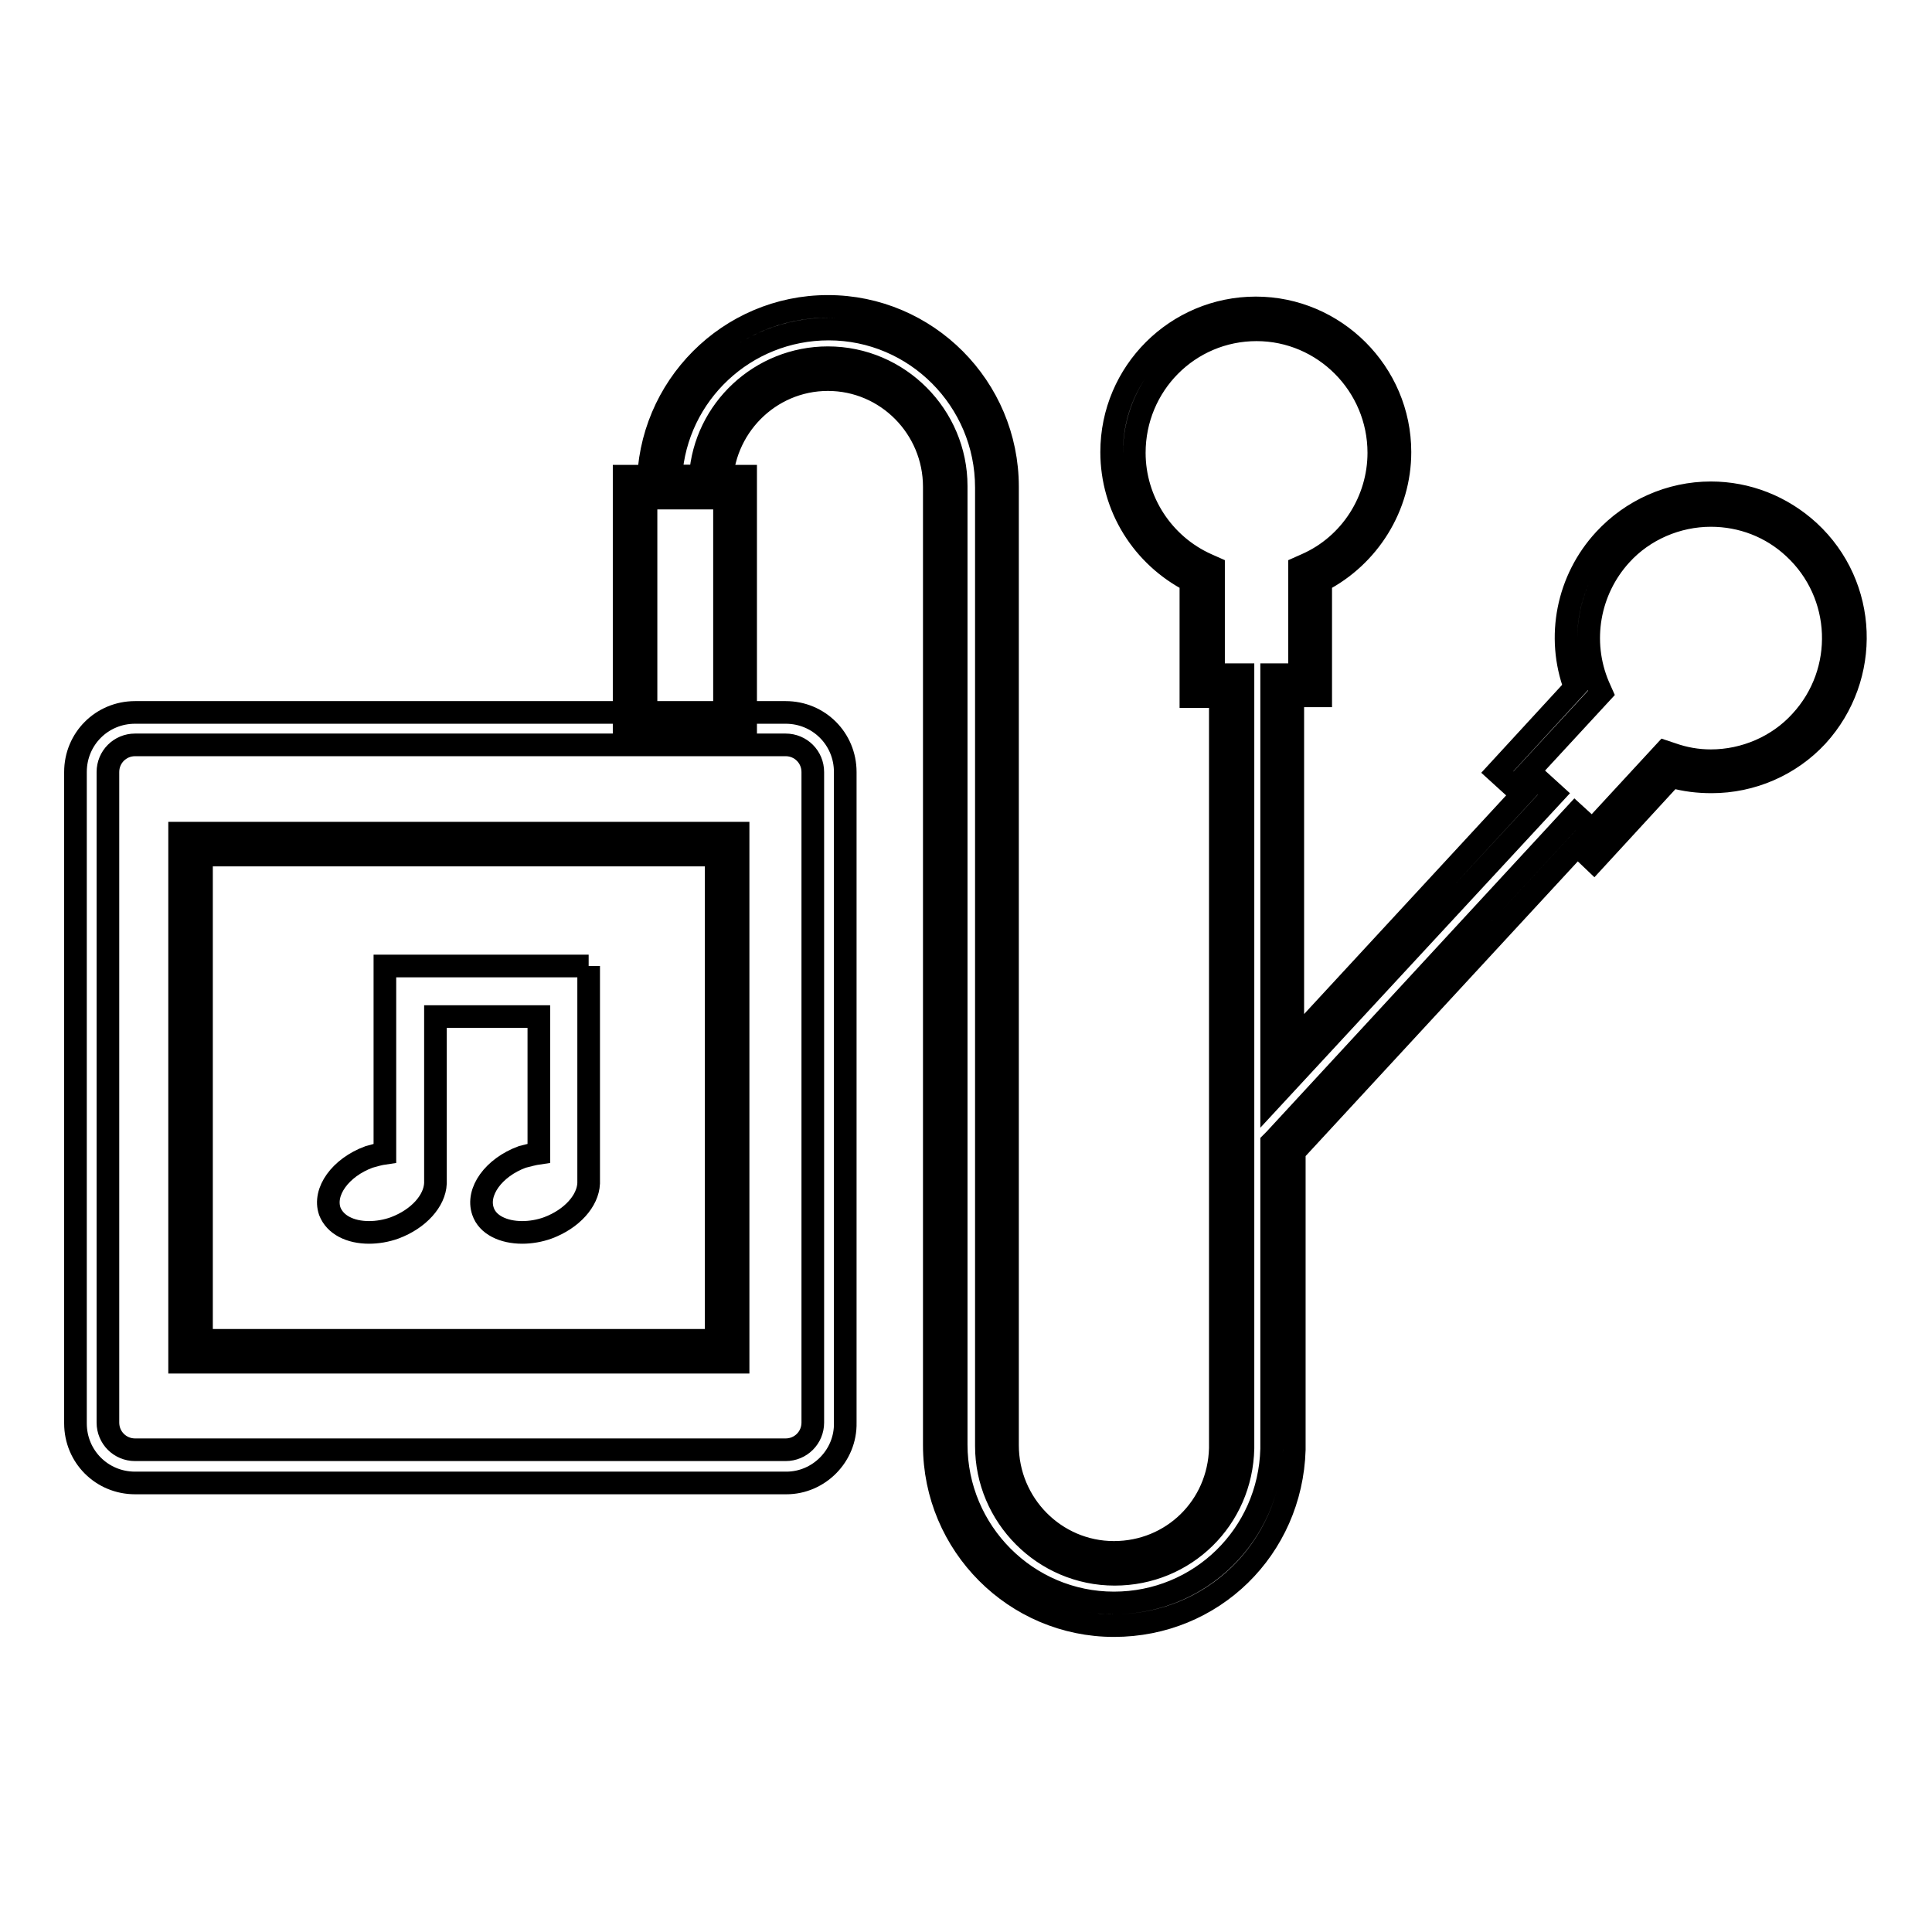
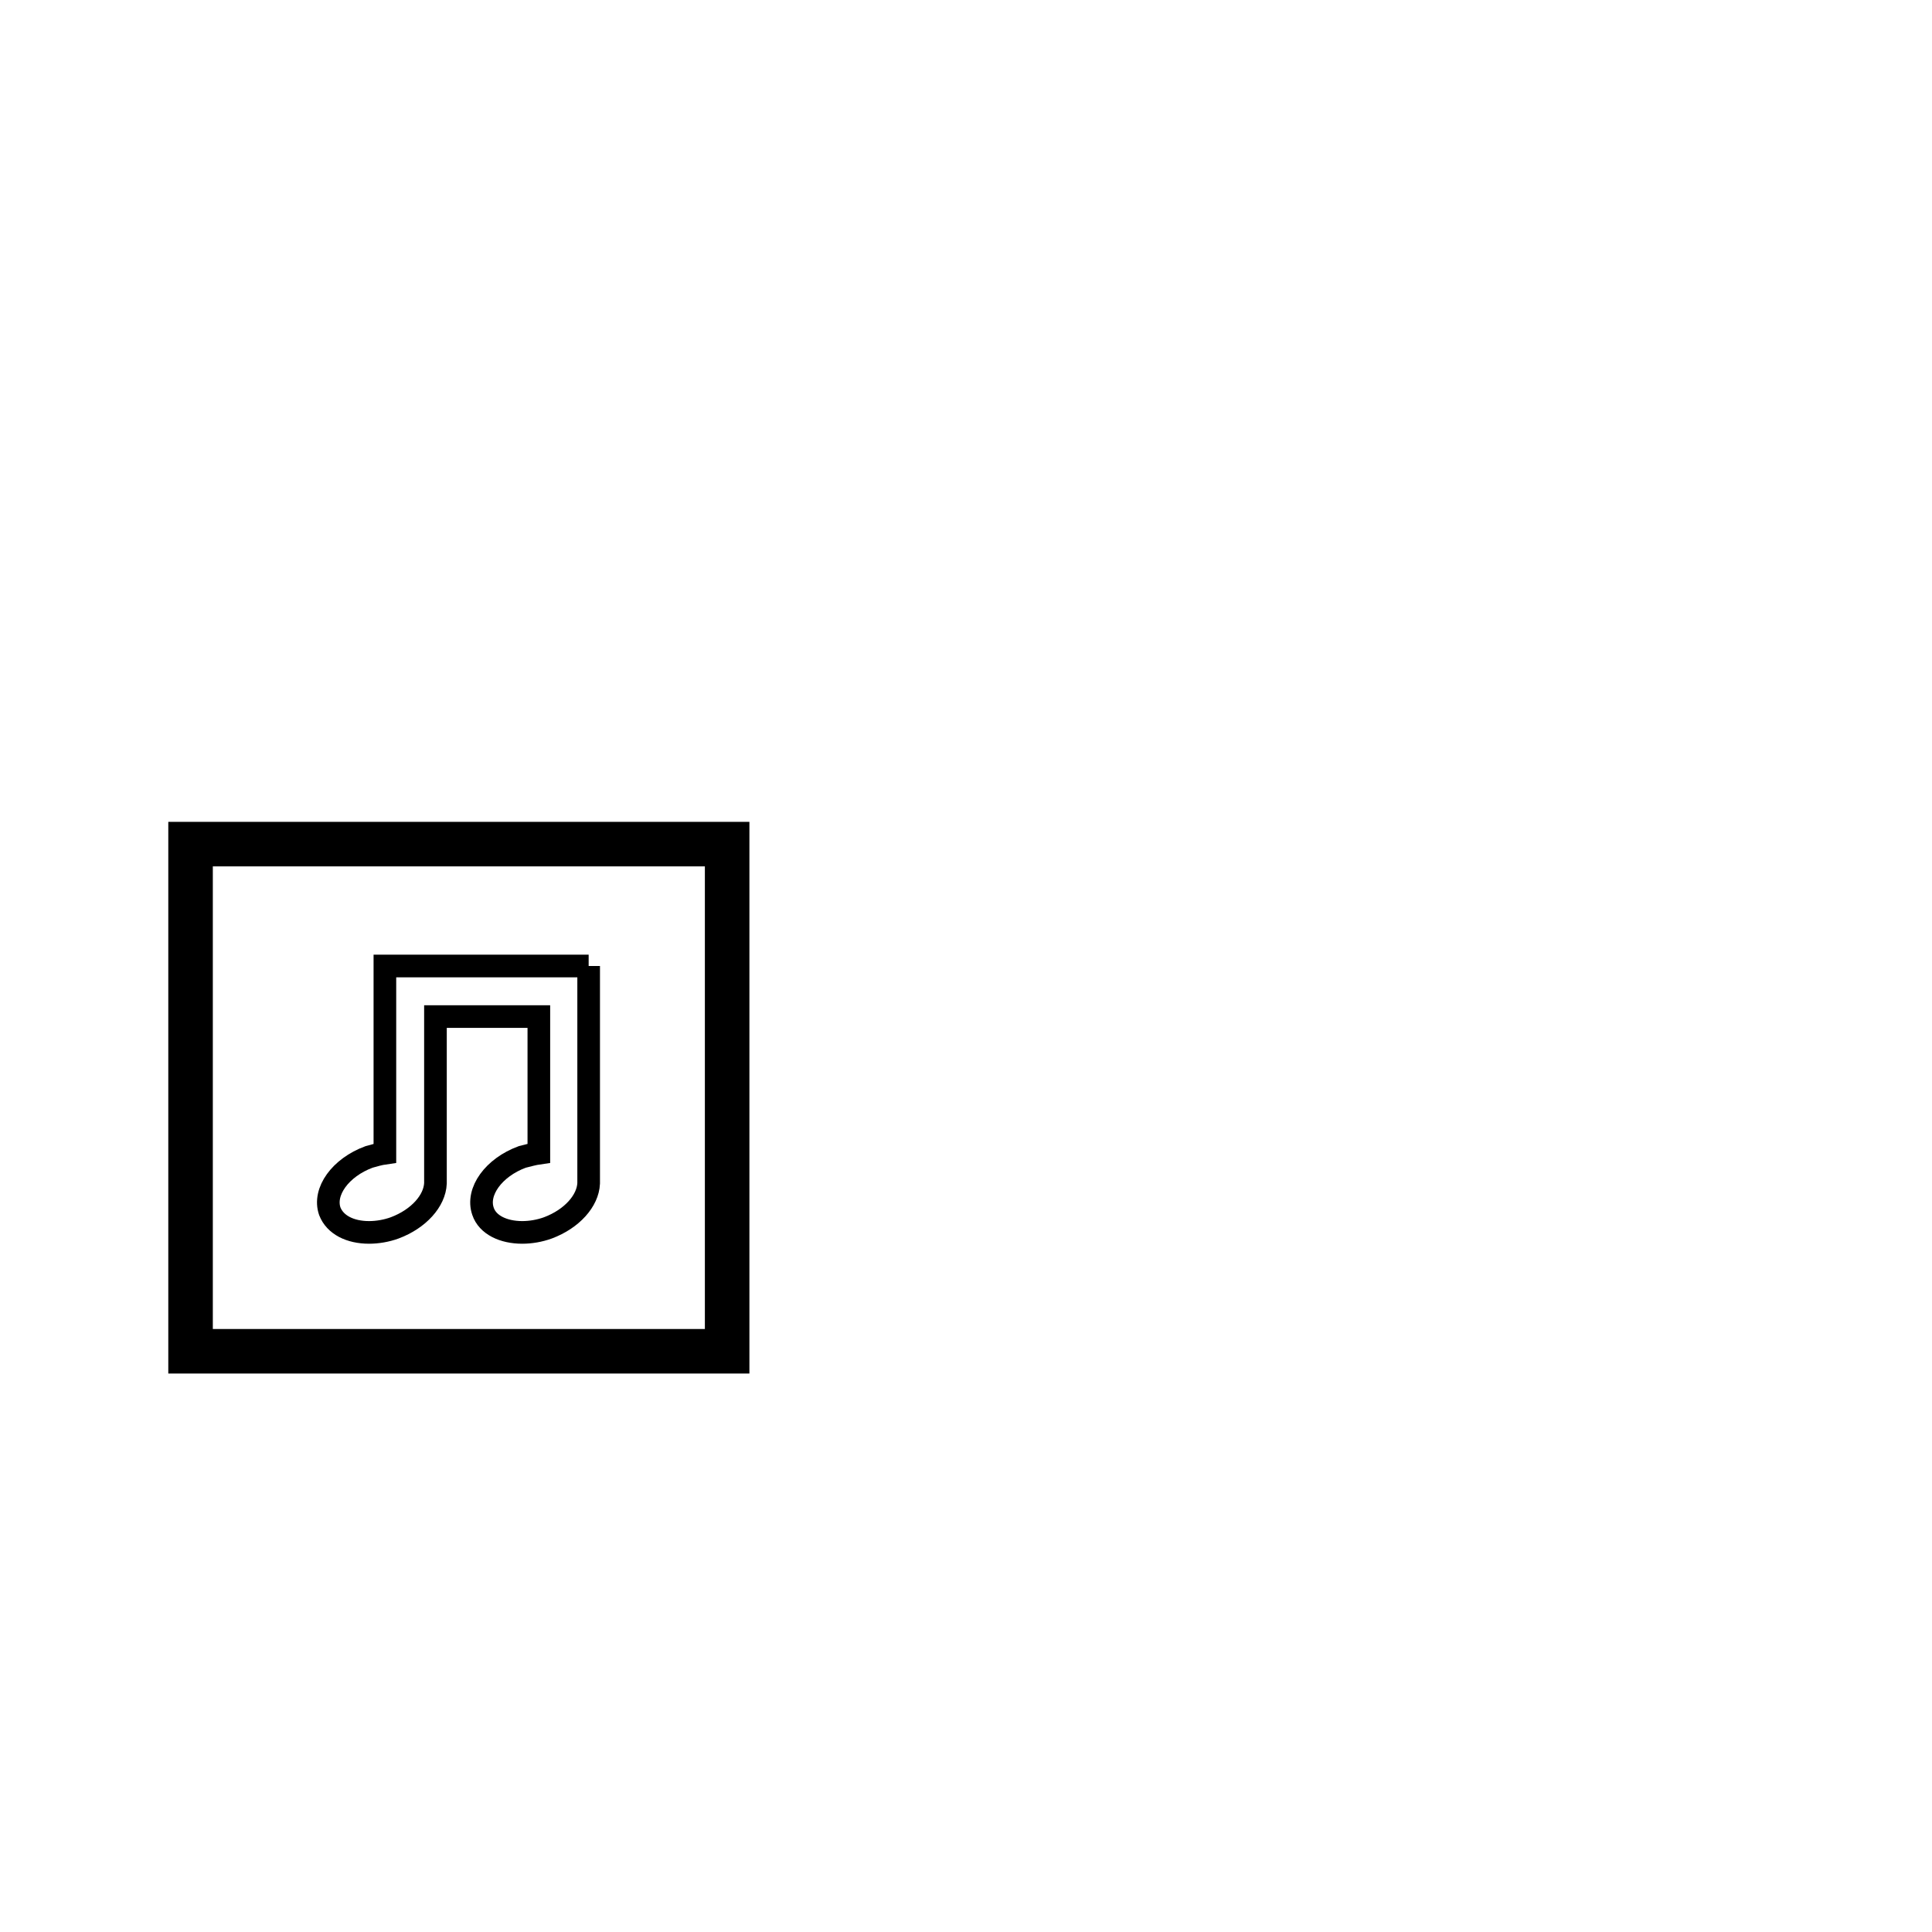
<svg xmlns="http://www.w3.org/2000/svg" version="1.1" x="0px" y="0px" viewBox="0 0 256 256" enable-background="new 0 0 256 256" xml:space="preserve">
  <g>
    <g>
      <g>
        <g>
          <g>
-             <path stroke-width="3" fill-opacity="0" stroke="#000000" d="M104.2,196.5H17.9c-4.4,0-7.9-3.5-7.9-7.9v-86.3c0-4.4,3.5-7.9,7.9-7.9h86.2c4.4,0,7.9,3.5,7.9,7.9v86.2C112.1,192.9,108.5,196.5,104.2,196.5z M17.9,98.7c-2,0-3.6,1.6-3.6,3.6v86.2c0,2,1.6,3.6,3.6,3.6h86.2c2,0,3.6-1.6,3.6-3.6v-86.2c0-2-1.6-3.6-3.6-3.6H17.9L17.9,98.7z" />
            <path stroke-width="3" fill-opacity="0" stroke="#000000" d="M97.8,180.5h-74v-70.1h74V180.5L97.8,180.5z M26.7,177.6h68.2v-64.3H26.7V177.6z" />
            <path stroke-width="3" fill-opacity="0" stroke="#000000" d="M78,128H51v24.8c-0.7,0.1-1.4,0.3-2.1,0.5c-3.8,1.4-6.1,4.6-5.2,7.2c0.7,1.8,2.7,2.8,5.2,2.8c1.1,0,2.3-0.2,3.4-0.6c3.2-1.2,5.3-3.6,5.4-5.9v0c0-0.1,0-0.2,0-0.3v-21.8h13.7v18.1c-0.7,0.1-1.4,0.3-2.2,0.5c-3.8,1.4-6.1,4.6-5.2,7.2c0.6,1.8,2.7,2.8,5.2,2.8c1.1,0,2.3-0.2,3.4-0.6c3.2-1.2,5.3-3.6,5.4-5.9h0L78,128" />
-             <path stroke-width="3" fill-opacity="0" stroke="#000000" d="M98.8,97.6H82.7V63.1h16.1V97.6L98.8,97.6z M85.6,94.7H96V66H85.6V94.7z" />
-             <path stroke-width="3" fill-opacity="0" stroke="#000000" d="M147.6,215.4c-13.1,0-23.8-10.7-23.8-23.9V64.5c0-7.8-6.3-14.2-14.1-14.2s-14.1,6.4-14.1,14.2v1.4h-9.7v-1.4c0-13.2,10.7-23.9,23.8-23.9c13.1,0,23.8,10.7,23.8,23.9v127c0,7.8,6.3,14.2,14.1,14.2c7.7,0,13.9-6,14.1-13.8v-0.4V92.3h-3.9V77c-6.4-3.3-10.5-9.8-10.5-17.1c0-10.6,8.6-19.1,19.1-19.1c10.5,0,19.1,8.6,19.1,19.1c0,7.2-4.1,13.8-10.5,17.1v15.2h-3.7v46l30.4-32.9l-3.3-3l10.3-11.2c-2.5-6.7-1-14.3,3.9-19.6c3.6-3.9,8.7-6.2,14.1-6.2c4.8,0,9.4,1.8,13,5.1c7.8,7.2,8.2,19.3,1.1,27.1c-3.6,3.9-8.7,6.1-14,6.1l0,0c-1.8,0-3.5-0.2-5.3-0.7l-10.3,11.2L209,112l-37.5,40.6v38.9c0,0.2,0,0.4,0,0.6C171.1,205.2,160.7,215.4,147.6,215.4z M109.7,47.4c9.4,0,17,7.7,17,17v127c0,11.6,9.4,21,20.9,21c11.4,0,20.6-9,20.9-20.4v-0.6v-40l0.4-0.4l39.8-43.1l2.3,2.1l9.6-10.4l0.9,0.3c1.7,0.6,3.4,0.9,5.2,0.9c4.5,0,8.9-1.9,11.9-5.2c6.1-6.6,5.7-16.9-0.9-23c-3-2.8-6.9-4.3-11-4.3c-4.5,0-8.9,1.9-11.9,5.2c-4.3,4.7-5.5,11.5-3,17.4l0.4,0.9l-9.6,10.4l3.3,3l-37.4,40.4V89.4h3.7V75.2l0.9-0.4c5.9-2.6,9.6-8.5,9.6-14.8c0-9-7.3-16.3-16.2-16.3c-9,0-16.2,7.3-16.2,16.3c0,6.4,3.8,12.2,9.6,14.8l0.9,0.4v14.2h3.9v102.5c-0.2,9.4-7.7,16.7-17,16.7c-9.4,0-17-7.7-17-17v-127c0-11.6-9.4-21-20.9-21c-11.1,0-20.2,8.6-20.9,19.5h3.9C93.4,54.3,100.8,47.4,109.7,47.4z" />
          </g>
        </g>
      </g>
      <g />
      <g />
      <g />
      <g />
      <g />
      <g />
      <g />
      <g />
      <g />
      <g />
      <g />
      <g />
      <g />
      <g />
      <g />
    </g>
  </g>
</svg>